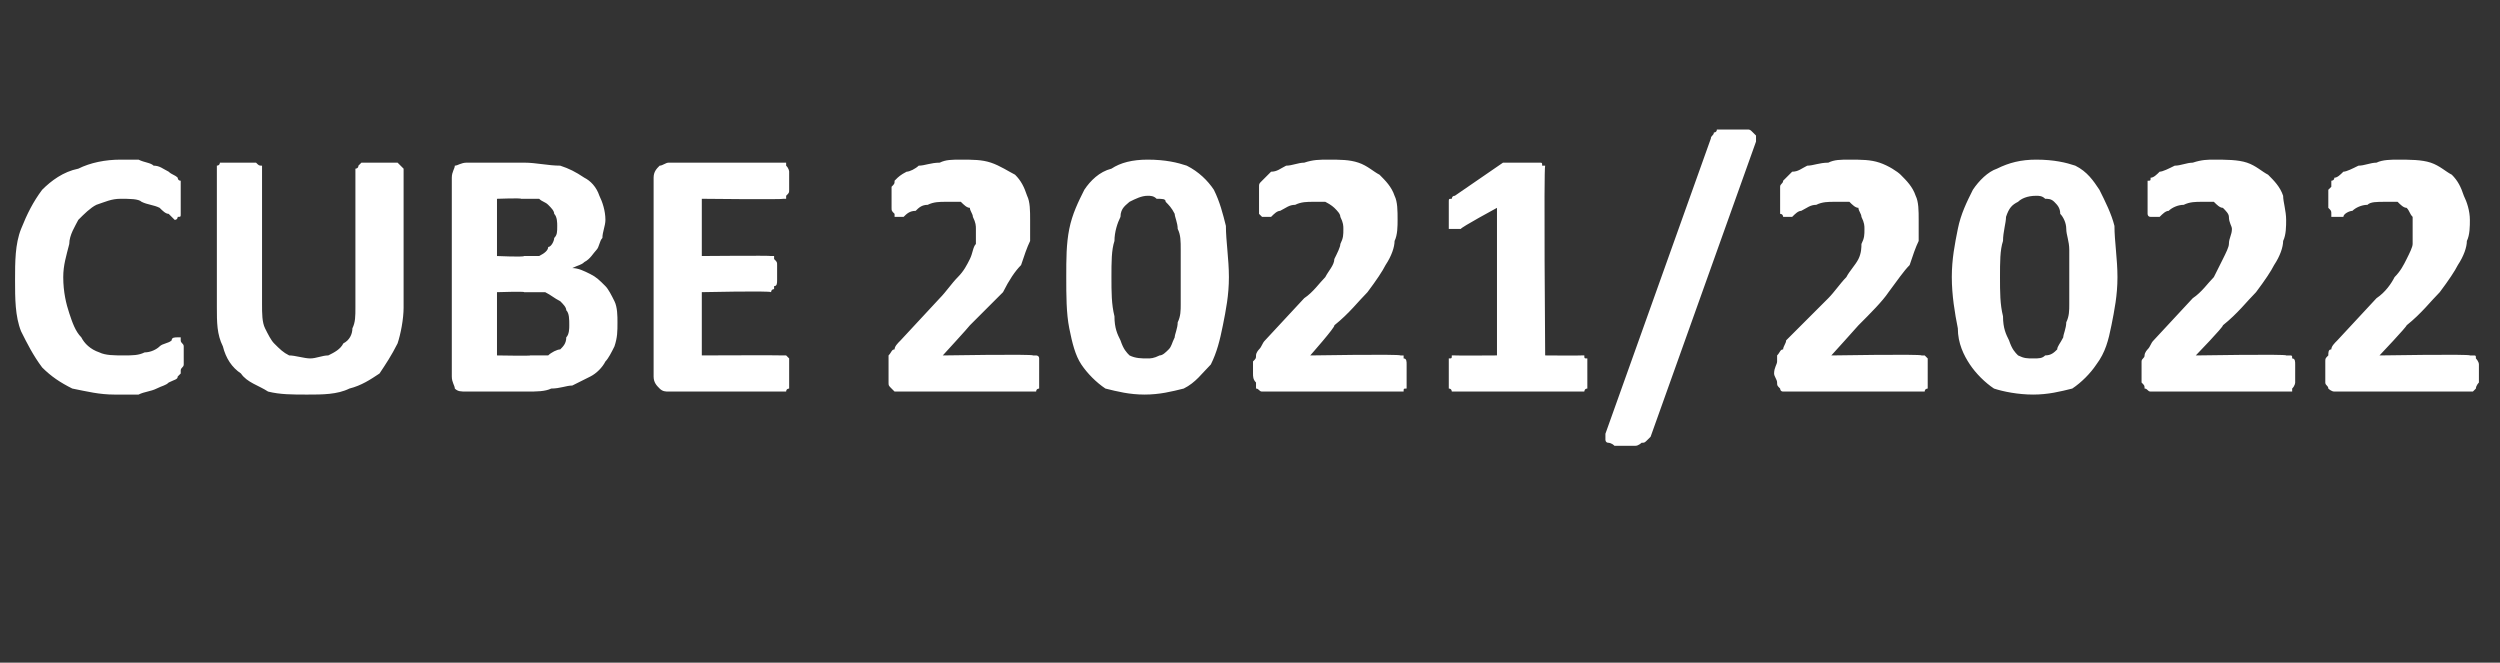
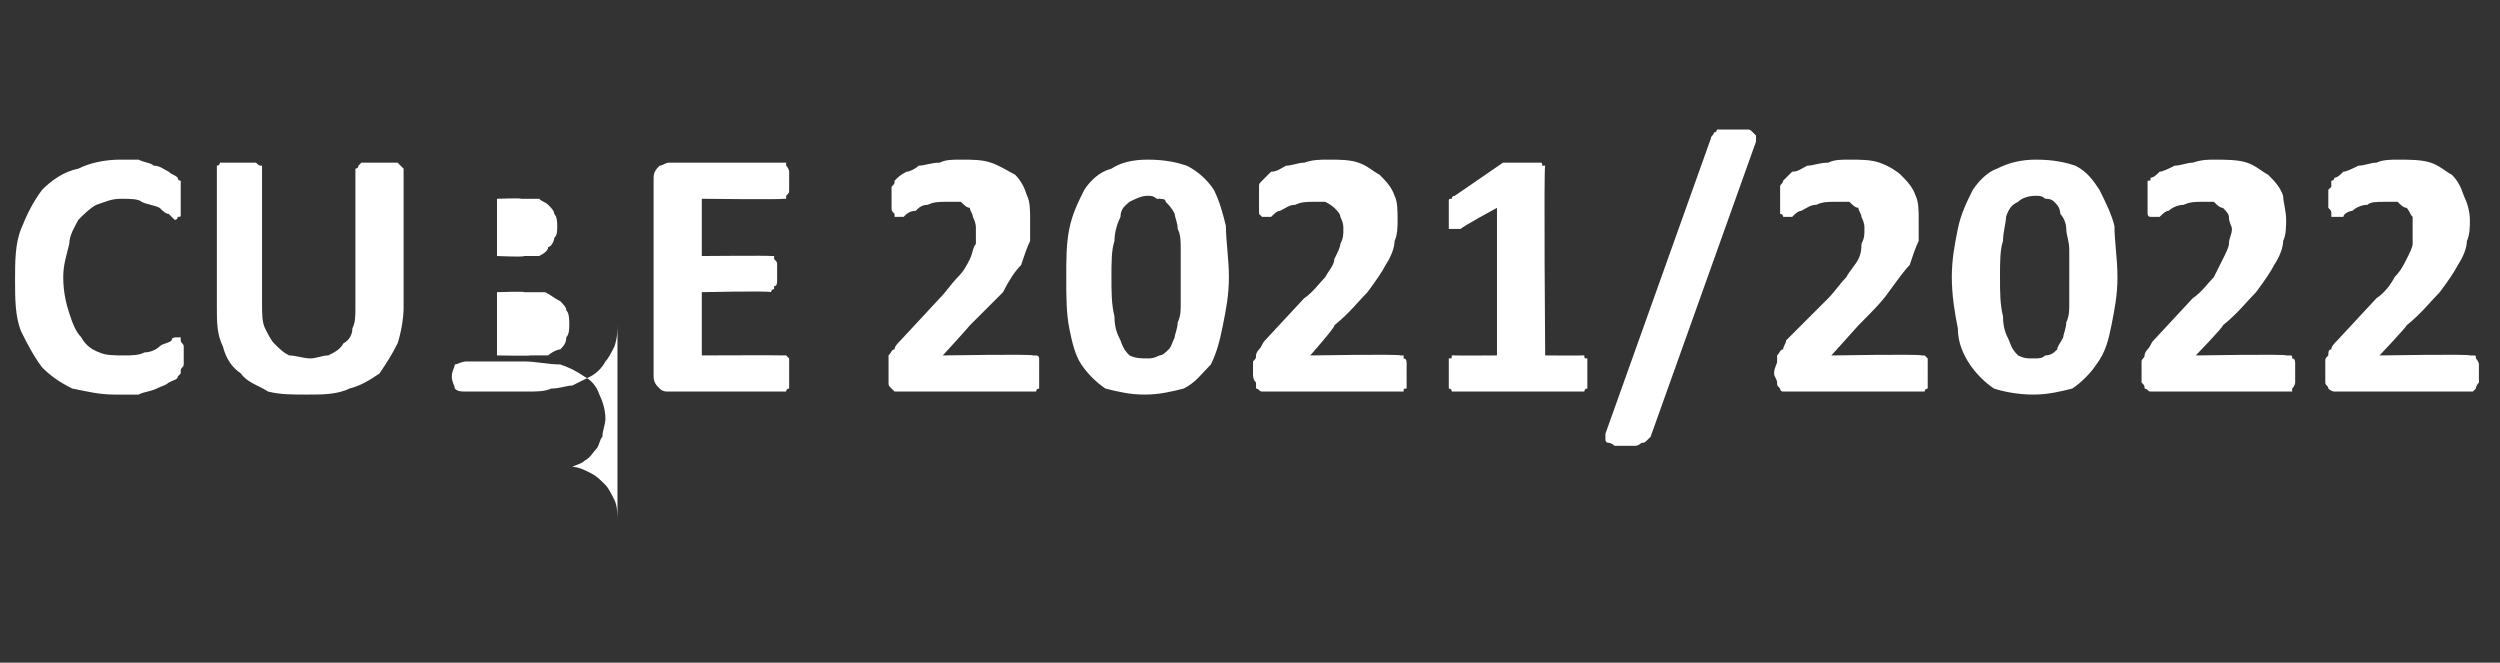
<svg xmlns="http://www.w3.org/2000/svg" version="1.1" width="83px" height="22px" viewBox="0 -4 83 22" style="top:-4px">
  <rect x="0" y="-4" width="83" height="22" fill="#333333" stroke="none" />
  <desc>CUBE 2021 2022</desc>
  <defs />
  <g id="Polygon41367">
-     <path d="m6.1 7.9c0 0 0 .1 0 .2c0 .1-.1.1-.1.2c0 0 0 .1 0 .1c0 0-.1.1-.1.1c0 .1-.1.1-.3.2c-.1.1-.2.1-.4.2c-.2.1-.4.1-.6.2c-.2 0-.5 0-.8 0c-.5 0-.9-.1-1.4-.2c-.4-.2-.7-.4-1-.7c-.3-.4-.5-.8-.7-1.2c-.2-.5-.2-1.1-.2-1.7c0-.6 0-1.2.2-1.7c.2-.5.4-.9.7-1.3c.3-.3.7-.6 1.2-.7c.4-.2.9-.3 1.4-.3c.2 0 .4 0 .6 0c.2.1.4.1.5.2c.2 0 .3.1.5.2c.1.1.2.1.3.2c0 0 0 .1.1.1c0 0 0 .1 0 .1c0 .1 0 .2 0 .2c0 .1 0 .2 0 .3c0 .1 0 .2 0 .3c0 .1 0 .2 0 .2c0 .1 0 .1-.1.1c0 0 0 .1-.1.1c0 0-.1-.1-.2-.2c-.1 0-.2-.1-.3-.2c-.2-.1-.4-.1-.6-.2c-.1-.1-.4-.1-.7-.1c-.3 0-.5.1-.8.2c-.2.1-.4.3-.6.5c-.1.2-.3.5-.3.8c-.1.4-.2.7-.2 1.1c0 .5.1.9.2 1.2c.1.3.2.6.4.8c.1.2.3.4.6.5c.2.1.5.1.8.1c.3 0 .5 0 .7-.1c.2 0 .4-.1.5-.2c.1-.1.3-.1.4-.2c0-.1.1-.1.2-.1c0 0 0 0 .1 0c0 0 0 .1 0 .1c0 .1.1.1.1.2c0 .1 0 .2 0 .4zm7.3-1.7c0 .4-.1.9-.2 1.2c-.2.4-.4.7-.6 1c-.3.2-.6.4-1 .5c-.4.2-.9.2-1.4.2c-.5 0-.9 0-1.3-.1c-.3-.2-.7-.3-.9-.6c-.3-.2-.5-.5-.6-.9c-.2-.4-.2-.8-.2-1.3c0 0 0-4.6 0-4.6c0 0 0 0 0-.1c0 0 .1 0 .1-.1c.1 0 .2 0 .3 0c.1 0 .2 0 .3 0c.2 0 .3 0 .4 0c.1 0 .2 0 .2 0c.1.1.1.1.2.1c0 .1 0 .1 0 .1c0 0 0 4.5 0 4.5c0 .3 0 .6.1.8c.1.2.2.4.3.5c.2.2.3.3.5.4c.2 0 .5.1.7.1c.2 0 .4-.1.6-.1c.2-.1.4-.2.5-.4c.2-.1.3-.3.3-.5c.1-.2.1-.4.1-.7c0 0 0-4.6 0-4.6c0 0 .1 0 .1-.1c0 0 0 0 .1-.1c.1 0 .1 0 .2 0c.1 0 .3 0 .4 0c.2 0 .3 0 .4 0c.1 0 .1 0 .2 0c.1.1.1.1.1.1c.1.1.1.1.1.1c0 0 0 4.6 0 4.6zm7.1.5c0 .3 0 .5-.1.8c-.1.2-.2.4-.3.5c-.1.2-.3.4-.5.5c-.2.1-.4.2-.6.3c-.2 0-.4.1-.7.1c-.2.1-.5.1-.8.1c0 0-2 0-2 0c-.2 0-.3 0-.4-.1c0-.1-.1-.2-.1-.4c0 0 0-6.6 0-6.6c0-.2.1-.3.1-.4c.1 0 .2-.1.4-.1c0 0 1.9 0 1.9 0c.4 0 .8.1 1.2.1c.3.1.5.2.8.4c.2.1.4.3.5.6c.1.2.2.5.2.8c0 .2-.1.4-.1.6c-.1.1-.1.3-.2.4c-.1.1-.2.3-.4.4c-.1.1-.2.1-.4.2c.2 0 .4.1.6.2c.2.1.3.2.5.4c.1.1.2.3.3.5c.1.2.1.5.1.7zm-2-3.2c0-.1 0-.3-.1-.4c0-.1-.1-.2-.2-.3c-.1-.1-.2-.1-.3-.2c-.2 0-.4 0-.6 0c0-.03-.8 0-.8 0l0 1.9c0 0 .88.04.9 0c.2 0 .4 0 .5 0c.2-.1.3-.2.3-.3c.1 0 .2-.2.2-.3c.1-.1.1-.2.1-.4zm.4 3.3c0-.2 0-.4-.1-.5c0-.1-.1-.2-.2-.3c-.2-.1-.3-.2-.5-.3c-.2 0-.4 0-.7 0c.04-.03-.9 0-.9 0l0 2.1c0 0 1.14.02 1.1 0c.3 0 .4 0 .6 0c.1-.1.3-.2.4-.2c.1-.1.2-.2.2-.4c.1-.1.1-.3.1-.4zm7.3 1.6c0 .1 0 .2 0 .3c0 .1 0 .1 0 .2c0 0-.1 0-.1.1c0 0-.1 0-.1 0c0 0-3.8 0-3.8 0c-.1 0-.2 0-.3-.1c-.1-.1-.2-.2-.2-.4c0 0 0-6.6 0-6.6c0-.2.1-.3.2-.4c.1 0 .2-.1.3-.1c0 0 3.8 0 3.8 0c0 0 0 0 .1 0c0 .1 0 .1 0 .1c.1.1.1.2.1.2c0 .1 0 .2 0 .3c0 .1 0 .2 0 .3c0 .1 0 .1-.1.2c0 0 0 .1 0 .1c-.1 0-.1 0-.1 0c-.02.03-2.7 0-2.7 0l0 1.9c0 0 2.26-.02 2.3 0c0 0 0 0 .1 0c0 0 0 .1 0 .1c.1.1.1.1.1.2c0 .1 0 .2 0 .3c0 .1 0 .2 0 .2c0 .1 0 .2-.1.2c0 .1 0 .1 0 .1c-.1 0-.1.1-.1.1c-.04-.05-2.3 0-2.3 0l0 2.1c0 0 2.7-.01 2.7 0c0 0 .1 0 .1 0c0 0 .1.1.1.1c0 .1 0 .1 0 .2c0 .1 0 .2 0 .3zm8.3 0c0 .1 0 .2 0 .3c0 0 0 .1 0 .2c0 0-.1 0-.1.1c0 0-.1 0-.1 0c0 0-4.3 0-4.3 0c-.1 0-.2 0-.3 0c0 0-.1-.1-.1-.1c-.1-.1-.1-.1-.1-.2c0-.1 0-.2 0-.3c0-.2 0-.3 0-.4c0-.1 0-.1 0-.2c.1-.1.1-.2.2-.2c0-.1.1-.2.2-.3c0 0 1.3-1.4 1.3-1.4c.2-.2.4-.5.6-.7c.2-.2.3-.4.4-.6c.1-.2.1-.4.2-.5c0-.2 0-.3 0-.5c0-.1 0-.2-.1-.4c0-.1-.1-.2-.1-.3c-.1 0-.2-.1-.3-.2c-.2 0-.3 0-.5 0c-.2 0-.4 0-.6.1c-.2 0-.3.1-.4.2c-.2 0-.3.1-.4.2c-.1 0-.1 0-.2 0c0 0-.1 0-.1 0c0 0 0-.1 0-.1c-.1-.1-.1-.1-.1-.2c0-.1 0-.2 0-.4c0-.1 0-.1 0-.2c0 0 0-.1 0-.1c.1-.1.1-.1.1-.2c0 0 0 0 .1-.1c0 0 .1-.1.3-.2c.1 0 .3-.1.4-.2c.2 0 .4-.1.7-.1c.2-.1.4-.1.7-.1c.4 0 .7 0 1 .1c.3.1.6.3.8.4c.2.2.3.4.4.7c.1.2.1.5.1.8c0 .2 0 .5 0 .7c-.1.2-.2.5-.3.8c-.2.2-.4.5-.6.9c-.3.3-.7.7-1.1 1.1c-.02.04-.9 1-.9 1c0 0 2.99-.05 3 0c0 0 .1 0 .1 0c0 0 .1 0 .1.1c0 0 0 .1 0 .2c0 .1 0 .2 0 .3zm6.3-3.2c0 .6-.1 1.1-.2 1.6c-.1.5-.2.9-.4 1.3c-.3.3-.5.6-.9.8c-.4.1-.8.2-1.3.2c-.5 0-.9-.1-1.3-.2c-.3-.2-.6-.5-.8-.8c-.2-.3-.3-.7-.4-1.2c-.1-.5-.1-1.1-.1-1.7c0-.6 0-1.1.1-1.6c.1-.5.3-.9.5-1.3c.2-.3.5-.6.9-.7c.3-.2.7-.3 1.2-.3c.6 0 1 .1 1.3.2c.4.2.7.5.9.8c.2.4.3.8.4 1.2c0 .5.1 1.1.1 1.7zm-1.6.1c0-.4 0-.7 0-1c0-.3 0-.5-.1-.7c0-.2-.1-.4-.1-.5c-.1-.2-.2-.3-.3-.4c0-.1-.1-.1-.3-.1c-.1-.1-.2-.1-.3-.1c-.2 0-.4.1-.6.2c-.1.1-.3.2-.3.5c-.1.2-.2.5-.2.8c-.1.3-.1.7-.1 1.2c0 .5 0 .9.1 1.3c0 .4.1.6.2.8c.1.3.2.4.3.5c.2.1.4.1.6.1c.1 0 .2 0 .4-.1c.1 0 .2-.1.3-.2c.1-.1.1-.2.2-.4c0-.1.1-.3.1-.5c.1-.2.1-.4.1-.6c0-.3 0-.5 0-.8zm7.5 3.1c0 .1 0 .2 0 .3c0 0 0 .1 0 .2c-.1 0-.1 0-.1.1c-.1 0-.1 0-.1 0c0 0-4.4 0-4.4 0c-.1 0-.1 0-.2 0c-.1 0-.1-.1-.2-.1c0-.1 0-.1 0-.2c-.1-.1-.1-.2-.1-.3c0-.2 0-.3 0-.4c.1-.1.1-.1.1-.2c0-.1.1-.2.1-.2c.1-.1.1-.2.2-.3c0 0 1.3-1.4 1.3-1.4c.3-.2.5-.5.7-.7c.1-.2.3-.4.3-.6c.1-.2.2-.4.2-.5c.1-.2.1-.3.1-.5c0-.1 0-.2-.1-.4c0-.1-.1-.2-.2-.3c0 0-.1-.1-.3-.2c-.1 0-.2 0-.4 0c-.2 0-.4 0-.6.1c-.2 0-.3.1-.5.2c-.1 0-.2.1-.3.2c-.1 0-.2 0-.2 0c-.1 0-.1 0-.1 0c0 0-.1-.1-.1-.1c0-.1 0-.1 0-.2c0-.1 0-.2 0-.4c0-.1 0-.1 0-.2c0 0 0-.1 0-.1c0-.1 0-.1.1-.2c0 0 0 0 .1-.1c0 0 .1-.1.2-.2c.2 0 .3-.1.5-.2c.2 0 .4-.1.6-.1c.3-.1.5-.1.8-.1c.4 0 .7 0 1 .1c.3.1.5.3.7.4c.2.2.4.4.5.7c.1.2.1.5.1.8c0 .2 0 .5-.1.7c0 .2-.1.5-.3.8c-.1.2-.3.5-.6.9c-.3.3-.6.7-1.1 1.1c.05.04-.8 1-.8 1c0 0 2.95-.05 3 0c0 0 0 0 .1 0c0 0 0 0 0 .1c.1 0 .1.1.1.2c0 .1 0 .2 0 .3zm6 0c0 .1 0 .2 0 .3c0 .1 0 .1 0 .2c-.1 0-.1.1-.1.1c0 0-.1 0-.1 0c0 0-4.2 0-4.2 0c0 0-.1 0-.1 0c0 0 0-.1-.1-.1c0-.1 0-.1 0-.2c0-.1 0-.2 0-.3c0-.1 0-.2 0-.3c0 0 0-.1 0-.2c.1 0 .1 0 .1-.1c0 0 .1 0 .1 0c.01.01 1.4 0 1.4 0l0-4.9c0 0-1.2.65-1.2.7c-.1 0-.2 0-.2 0c-.1 0-.1 0-.2 0c0 0 0-.1 0-.2c0-.1 0-.2 0-.3c0-.1 0-.2 0-.3c0 0 0-.1 0-.1c0-.1 0-.1.1-.1c0 0 0-.1.1-.1c0 0 1.6-1.1 1.6-1.1c0 0 0 0 .1 0c0 0 0 0 .1 0c0 0 .1 0 .2 0c0 0 .1 0 .3 0c.1 0 .2 0 .3 0c.1 0 .2 0 .2 0c.1 0 .1 0 .1.1c0 0 .1 0 .1 0c-.05.05 0 6.3 0 6.3c0 0 1.19.01 1.2 0c0 0 .1 0 .1 0c0 .1 0 .1.1.1c0 .1 0 .2 0 .2c0 .1 0 .2 0 .3zm2.1 2.1c-.1.1-.1.1-.1.1c-.1.1-.1.1-.2.1c0 0-.1.1-.2.1c-.1 0-.2 0-.3 0c-.1 0-.3 0-.4 0c-.1-.1-.2-.1-.2-.1c-.1 0-.1-.1-.1-.1c0-.1 0-.1 0-.2c0 0 3.5-9.8 3.5-9.8c0-.1.1-.1.1-.2c0 0 .1 0 .1-.1c.1 0 .2 0 .2 0c.1 0 .2 0 .4 0c.1 0 .3 0 .4 0c.1 0 .1 0 .2.1c0 0 .1.1.1.1c0 0 0 .1 0 .2c0 0-3.5 9.8-3.5 9.8zm9.2-2.1c0 .1 0 .2 0 .3c0 0 0 .1 0 .2c0 0-.1 0-.1.1c0 0-.1 0-.1 0c0 0-4.4 0-4.4 0c-.1 0-.1 0-.2 0c-.1 0-.1-.1-.1-.1c-.1-.1-.1-.1-.1-.2c0-.1-.1-.2-.1-.3c0-.2.1-.3.1-.4c0-.1 0-.1 0-.2c.1-.1.1-.2.2-.2c0-.1.1-.2.1-.3c0 0 1.4-1.4 1.4-1.4c.2-.2.4-.5.6-.7c.1-.2.3-.4.4-.6c.1-.2.1-.4.1-.5c.1-.2.1-.3.1-.5c0-.1 0-.2-.1-.4c0-.1-.1-.2-.1-.3c-.1 0-.2-.1-.3-.2c-.2 0-.3 0-.5 0c-.2 0-.4 0-.6.1c-.2 0-.3.1-.5.2c-.1 0-.2.1-.3.2c-.1 0-.2 0-.2 0c0 0-.1 0-.1 0c0 0 0-.1-.1-.1c0-.1 0-.1 0-.2c0-.1 0-.2 0-.4c0-.1 0-.1 0-.2c0 0 0-.1 0-.1c0-.1.1-.1.1-.2c0 0 0 0 .1-.1c0 0 .1-.1.2-.2c.2 0 .3-.1.5-.2c.2 0 .4-.1.7-.1c.2-.1.4-.1.7-.1c.4 0 .7 0 1 .1c.3.1.6.3.7.4c.2.2.4.4.5.7c.1.2.1.5.1.8c0 .2 0 .5 0 .7c-.1.2-.2.5-.3.8c-.2.2-.4.5-.7.9c-.2.3-.6.7-1 1.1c-.03.04-.9 1-.9 1c0 0 2.97-.05 3 0c0 0 0 0 .1 0c0 0 0 0 .1.1c0 0 0 .1 0 .2c0 .1 0 .2 0 .3zm6.3-3.2c0 .6-.1 1.1-.2 1.6c-.1.5-.2.9-.5 1.3c-.2.3-.5.6-.8.8c-.4.1-.8.2-1.3.2c-.5 0-1-.1-1.3-.2c-.3-.2-.6-.5-.8-.8c-.2-.3-.4-.7-.4-1.2c-.1-.5-.2-1.1-.2-1.7c0-.6.1-1.1.2-1.6c.1-.5.3-.9.5-1.3c.2-.3.5-.6.8-.7c.4-.2.8-.3 1.3-.3c.6 0 1 .1 1.3.2c.4.2.6.5.8.8c.2.4.4.8.5 1.2c0 .5.1 1.1.1 1.7zm-1.6.1c0-.4 0-.7 0-1c0-.3-.1-.5-.1-.7c0-.2-.1-.4-.2-.5c0-.2-.1-.3-.2-.4c-.1-.1-.2-.1-.3-.1c-.1-.1-.2-.1-.3-.1c-.3 0-.5.1-.6.2c-.2.1-.3.2-.4.5c0 .2-.1.5-.1.8c-.1.3-.1.7-.1 1.2c0 .5 0 .9.1 1.3c0 .4.1.6.2.8c.1.3.2.4.3.5c.2.1.3.1.5.1c.2 0 .3 0 .4-.1c.2 0 .3-.1.4-.2c0-.1.1-.2.2-.4c0-.1.1-.3.1-.5c.1-.2.1-.4.1-.6c0-.3 0-.5 0-.8zm7.5 3.1c0 .1 0 .2 0 .3c0 0 0 .1-.1.2c0 0 0 0 0 .1c-.1 0-.1 0-.1 0c0 0-4.4 0-4.4 0c-.1 0-.2 0-.2 0c-.1 0-.1-.1-.2-.1c0-.1 0-.1-.1-.2c0-.1 0-.2 0-.3c0-.2 0-.3 0-.4c0-.1.1-.1.1-.2c0-.1.1-.2.1-.2c.1-.1.1-.2.2-.3c0 0 1.3-1.4 1.3-1.4c.3-.2.5-.5.7-.7c.1-.2.2-.4.3-.6c.1-.2.2-.4.2-.5c0-.2.1-.3.1-.5c0-.1-.1-.2-.1-.4c0-.1-.1-.2-.2-.3c-.1 0-.2-.1-.3-.2c-.1 0-.2 0-.4 0c-.2 0-.4 0-.6.1c-.2 0-.4.1-.5.2c-.1 0-.2.1-.3.2c-.1 0-.2 0-.2 0c-.1 0-.1 0-.1 0c-.1 0-.1-.1-.1-.1c0-.1 0-.1 0-.2c0-.1 0-.2 0-.4c0-.1 0-.1 0-.2c0 0 0-.1 0-.1c0-.1 0-.1 0-.2c.1 0 .1 0 .1-.1c.1 0 .2-.1.3-.2c.1 0 .3-.1.5-.2c.2 0 .4-.1.6-.1c.3-.1.5-.1.7-.1c.4 0 .8 0 1.1.1c.3.1.5.3.7.4c.2.2.4.4.5.7c0 .2.1.5.1.8c0 .2 0 .5-.1.7c0 .2-.1.5-.3.8c-.1.2-.3.5-.6.9c-.3.3-.6.7-1.1 1.1c.03.04-.9 1-.9 1c0 0 3.03-.05 3 0c.1 0 .1 0 .1 0c.1 0 .1 0 .1.1c.1 0 .1.1.1.2c0 .1 0 .2 0 .3zm6.1 0c0 .1 0 .2 0 .3c0 0-.1.1-.1.2c0 0 0 0-.1.1c0 0 0 0-.1 0c0 0-4.3 0-4.3 0c-.1 0-.2 0-.2 0c-.1 0-.2-.1-.2-.1c0-.1-.1-.1-.1-.2c0-.1 0-.2 0-.3c0-.2 0-.3 0-.4c0-.1 0-.1.1-.2c0-.1 0-.2.1-.2c0-.1.1-.2.2-.3c0 0 1.3-1.4 1.3-1.4c.3-.2.5-.5.6-.7c.2-.2.3-.4.4-.6c.1-.2.2-.4.2-.5c0-.2 0-.3 0-.5c0-.1 0-.2 0-.4c-.1-.1-.1-.2-.2-.3c-.1 0-.2-.1-.3-.2c-.1 0-.3 0-.4 0c-.3 0-.5 0-.6.1c-.2 0-.4.1-.5.2c-.1 0-.3.1-.3.2c-.1 0-.2 0-.3 0c0 0 0 0-.1 0c0 0 0-.1 0-.1c0-.1 0-.1-.1-.2c0-.1 0-.2 0-.4c0-.1 0-.1 0-.2c0 0 .1-.1.1-.1c0-.1 0-.1 0-.2c0 0 .1 0 .1-.1c.1 0 .2-.1.3-.2c.1 0 .3-.1.5-.2c.2 0 .4-.1.6-.1c.2-.1.5-.1.7-.1c.4 0 .8 0 1.1.1c.3.1.5.3.7.4c.2.2.3.4.4.7c.1.2.2.5.2.8c0 .2 0 .5-.1.7c0 .2-.1.5-.3.8c-.1.2-.3.5-.6.9c-.3.3-.6.7-1.1 1.1c.01.04-.9 1-.9 1c0 0 3.02-.05 3 0c.1 0 .1 0 .1 0c.1 0 .1 0 .1.1c0 0 .1.1.1.2c0 .1 0 .2 0 .3z" stroke="none" fill="#fff" />
+     <path d="m6.1 7.9c0 0 0 .1 0 .2c0 .1-.1.1-.1.2c0 0 0 .1 0 .1c0 0-.1.1-.1.1c0 .1-.1.1-.3.2c-.1.1-.2.1-.4.2c-.2.1-.4.1-.6.2c-.2 0-.5 0-.8 0c-.5 0-.9-.1-1.4-.2c-.4-.2-.7-.4-1-.7c-.3-.4-.5-.8-.7-1.2c-.2-.5-.2-1.1-.2-1.7c0-.6 0-1.2.2-1.7c.2-.5.4-.9.7-1.3c.3-.3.7-.6 1.2-.7c.4-.2.9-.3 1.4-.3c.2 0 .4 0 .6 0c.2.1.4.1.5.2c.2 0 .3.1.5.2c.1.1.2.1.3.2c0 0 0 .1.1.1c0 0 0 .1 0 .1c0 .1 0 .2 0 .2c0 .1 0 .2 0 .3c0 .1 0 .2 0 .3c0 .1 0 .2 0 .2c0 .1 0 .1-.1.1c0 0 0 .1-.1.1c0 0-.1-.1-.2-.2c-.1 0-.2-.1-.3-.2c-.2-.1-.4-.1-.6-.2c-.1-.1-.4-.1-.7-.1c-.3 0-.5.1-.8.2c-.2.1-.4.3-.6.5c-.1.2-.3.5-.3.8c-.1.4-.2.7-.2 1.1c0 .5.1.9.2 1.2c.1.3.2.6.4.8c.1.2.3.4.6.5c.2.1.5.1.8.1c.3 0 .5 0 .7-.1c.2 0 .4-.1.5-.2c.1-.1.3-.1.4-.2c0-.1.1-.1.2-.1c0 0 0 0 .1 0c0 0 0 .1 0 .1c0 .1.1.1.1.2c0 .1 0 .2 0 .4zm7.3-1.7c0 .4-.1.9-.2 1.2c-.2.4-.4.7-.6 1c-.3.2-.6.4-1 .5c-.4.2-.9.2-1.4.2c-.5 0-.9 0-1.3-.1c-.3-.2-.7-.3-.9-.6c-.3-.2-.5-.5-.6-.9c-.2-.4-.2-.8-.2-1.3c0 0 0-4.6 0-4.6c0 0 0 0 0-.1c0 0 .1 0 .1-.1c.1 0 .2 0 .3 0c.1 0 .2 0 .3 0c.2 0 .3 0 .4 0c.1 0 .2 0 .2 0c.1.1.1.1.2.1c0 .1 0 .1 0 .1c0 0 0 4.5 0 4.5c0 .3 0 .6.1.8c.1.2.2.4.3.5c.2.2.3.3.5.4c.2 0 .5.1.7.1c.2 0 .4-.1.6-.1c.2-.1.4-.2.5-.4c.2-.1.3-.3.3-.5c.1-.2.1-.4.1-.7c0 0 0-4.6 0-4.6c0 0 .1 0 .1-.1c0 0 0 0 .1-.1c.1 0 .1 0 .2 0c.1 0 .3 0 .4 0c.2 0 .3 0 .4 0c.1 0 .1 0 .2 0c.1.1.1.1.1.1c.1.1.1.1.1.1c0 0 0 4.6 0 4.6zm7.1.5c0 .3 0 .5-.1.8c-.1.2-.2.4-.3.5c-.1.2-.3.4-.5.5c-.2.1-.4.2-.6.3c-.2 0-.4.1-.7.1c-.2.1-.5.1-.8.1c0 0-2 0-2 0c-.2 0-.3 0-.4-.1c0-.1-.1-.2-.1-.4c0-.2.1-.3.1-.4c.1 0 .2-.1.4-.1c0 0 1.9 0 1.9 0c.4 0 .8.1 1.2.1c.3.1.5.2.8.4c.2.1.4.3.5.6c.1.2.2.5.2.8c0 .2-.1.4-.1.6c-.1.1-.1.3-.2.4c-.1.1-.2.3-.4.4c-.1.1-.2.1-.4.2c.2 0 .4.1.6.2c.2.1.3.2.5.4c.1.1.2.3.3.5c.1.2.1.5.1.7zm-2-3.2c0-.1 0-.3-.1-.4c0-.1-.1-.2-.2-.3c-.1-.1-.2-.1-.3-.2c-.2 0-.4 0-.6 0c0-.03-.8 0-.8 0l0 1.9c0 0 .88.04.9 0c.2 0 .4 0 .5 0c.2-.1.3-.2.3-.3c.1 0 .2-.2.2-.3c.1-.1.1-.2.1-.4zm.4 3.3c0-.2 0-.4-.1-.5c0-.1-.1-.2-.2-.3c-.2-.1-.3-.2-.5-.3c-.2 0-.4 0-.7 0c.04-.03-.9 0-.9 0l0 2.1c0 0 1.14.02 1.1 0c.3 0 .4 0 .6 0c.1-.1.3-.2.4-.2c.1-.1.2-.2.2-.4c.1-.1.1-.3.1-.4zm7.3 1.6c0 .1 0 .2 0 .3c0 .1 0 .1 0 .2c0 0-.1 0-.1.1c0 0-.1 0-.1 0c0 0-3.8 0-3.8 0c-.1 0-.2 0-.3-.1c-.1-.1-.2-.2-.2-.4c0 0 0-6.6 0-6.6c0-.2.1-.3.2-.4c.1 0 .2-.1.3-.1c0 0 3.8 0 3.8 0c0 0 0 0 .1 0c0 .1 0 .1 0 .1c.1.1.1.2.1.2c0 .1 0 .2 0 .3c0 .1 0 .2 0 .3c0 .1 0 .1-.1.2c0 0 0 .1 0 .1c-.1 0-.1 0-.1 0c-.02.03-2.7 0-2.7 0l0 1.9c0 0 2.26-.02 2.3 0c0 0 0 0 .1 0c0 0 0 .1 0 .1c.1.1.1.1.1.2c0 .1 0 .2 0 .3c0 .1 0 .2 0 .2c0 .1 0 .2-.1.2c0 .1 0 .1 0 .1c-.1 0-.1.1-.1.1c-.04-.05-2.3 0-2.3 0l0 2.1c0 0 2.7-.01 2.7 0c0 0 .1 0 .1 0c0 0 .1.1.1.1c0 .1 0 .1 0 .2c0 .1 0 .2 0 .3zm8.3 0c0 .1 0 .2 0 .3c0 0 0 .1 0 .2c0 0-.1 0-.1.1c0 0-.1 0-.1 0c0 0-4.3 0-4.3 0c-.1 0-.2 0-.3 0c0 0-.1-.1-.1-.1c-.1-.1-.1-.1-.1-.2c0-.1 0-.2 0-.3c0-.2 0-.3 0-.4c0-.1 0-.1 0-.2c.1-.1.1-.2.2-.2c0-.1.1-.2.2-.3c0 0 1.3-1.4 1.3-1.4c.2-.2.4-.5.6-.7c.2-.2.3-.4.4-.6c.1-.2.1-.4.2-.5c0-.2 0-.3 0-.5c0-.1 0-.2-.1-.4c0-.1-.1-.2-.1-.3c-.1 0-.2-.1-.3-.2c-.2 0-.3 0-.5 0c-.2 0-.4 0-.6.1c-.2 0-.3.1-.4.2c-.2 0-.3.1-.4.2c-.1 0-.1 0-.2 0c0 0-.1 0-.1 0c0 0 0-.1 0-.1c-.1-.1-.1-.1-.1-.2c0-.1 0-.2 0-.4c0-.1 0-.1 0-.2c0 0 0-.1 0-.1c.1-.1.1-.1.1-.2c0 0 0 0 .1-.1c0 0 .1-.1.3-.2c.1 0 .3-.1.4-.2c.2 0 .4-.1.7-.1c.2-.1.4-.1.7-.1c.4 0 .7 0 1 .1c.3.1.6.3.8.4c.2.2.3.4.4.7c.1.2.1.5.1.8c0 .2 0 .5 0 .7c-.1.2-.2.5-.3.8c-.2.2-.4.5-.6.9c-.3.3-.7.7-1.1 1.1c-.02.04-.9 1-.9 1c0 0 2.99-.05 3 0c0 0 .1 0 .1 0c0 0 .1 0 .1.1c0 0 0 .1 0 .2c0 .1 0 .2 0 .3zm6.3-3.2c0 .6-.1 1.1-.2 1.6c-.1.5-.2.9-.4 1.3c-.3.3-.5.6-.9.8c-.4.1-.8.2-1.3.2c-.5 0-.9-.1-1.3-.2c-.3-.2-.6-.5-.8-.8c-.2-.3-.3-.7-.4-1.2c-.1-.5-.1-1.1-.1-1.7c0-.6 0-1.1.1-1.6c.1-.5.3-.9.5-1.3c.2-.3.5-.6.9-.7c.3-.2.7-.3 1.2-.3c.6 0 1 .1 1.3.2c.4.2.7.5.9.8c.2.4.3.8.4 1.2c0 .5.1 1.1.1 1.7zm-1.6.1c0-.4 0-.7 0-1c0-.3 0-.5-.1-.7c0-.2-.1-.4-.1-.5c-.1-.2-.2-.3-.3-.4c0-.1-.1-.1-.3-.1c-.1-.1-.2-.1-.3-.1c-.2 0-.4.1-.6.2c-.1.1-.3.2-.3.5c-.1.2-.2.5-.2.8c-.1.3-.1.7-.1 1.2c0 .5 0 .9.1 1.3c0 .4.1.6.2.8c.1.3.2.4.3.5c.2.1.4.1.6.1c.1 0 .2 0 .4-.1c.1 0 .2-.1.3-.2c.1-.1.1-.2.2-.4c0-.1.1-.3.1-.5c.1-.2.1-.4.1-.6c0-.3 0-.5 0-.8zm7.5 3.1c0 .1 0 .2 0 .3c0 0 0 .1 0 .2c-.1 0-.1 0-.1.1c-.1 0-.1 0-.1 0c0 0-4.4 0-4.4 0c-.1 0-.1 0-.2 0c-.1 0-.1-.1-.2-.1c0-.1 0-.1 0-.2c-.1-.1-.1-.2-.1-.3c0-.2 0-.3 0-.4c.1-.1.1-.1.1-.2c0-.1.1-.2.1-.2c.1-.1.1-.2.2-.3c0 0 1.3-1.4 1.3-1.4c.3-.2.5-.5.7-.7c.1-.2.3-.4.3-.6c.1-.2.2-.4.2-.5c.1-.2.1-.3.1-.5c0-.1 0-.2-.1-.4c0-.1-.1-.2-.2-.3c0 0-.1-.1-.3-.2c-.1 0-.2 0-.4 0c-.2 0-.4 0-.6.1c-.2 0-.3.1-.5.2c-.1 0-.2.1-.3.2c-.1 0-.2 0-.2 0c-.1 0-.1 0-.1 0c0 0-.1-.1-.1-.1c0-.1 0-.1 0-.2c0-.1 0-.2 0-.4c0-.1 0-.1 0-.2c0 0 0-.1 0-.1c0-.1 0-.1.1-.2c0 0 0 0 .1-.1c0 0 .1-.1.2-.2c.2 0 .3-.1.5-.2c.2 0 .4-.1.6-.1c.3-.1.5-.1.8-.1c.4 0 .7 0 1 .1c.3.1.5.3.7.4c.2.2.4.4.5.7c.1.2.1.5.1.8c0 .2 0 .5-.1.7c0 .2-.1.5-.3.8c-.1.2-.3.5-.6.9c-.3.3-.6.7-1.1 1.1c.05.04-.8 1-.8 1c0 0 2.95-.05 3 0c0 0 0 0 .1 0c0 0 0 0 0 .1c.1 0 .1.1.1.2c0 .1 0 .2 0 .3zm6 0c0 .1 0 .2 0 .3c0 .1 0 .1 0 .2c-.1 0-.1.1-.1.1c0 0-.1 0-.1 0c0 0-4.2 0-4.2 0c0 0-.1 0-.1 0c0 0 0-.1-.1-.1c0-.1 0-.1 0-.2c0-.1 0-.2 0-.3c0-.1 0-.2 0-.3c0 0 0-.1 0-.2c.1 0 .1 0 .1-.1c0 0 .1 0 .1 0c.01.01 1.4 0 1.4 0l0-4.9c0 0-1.2.65-1.2.7c-.1 0-.2 0-.2 0c-.1 0-.1 0-.2 0c0 0 0-.1 0-.2c0-.1 0-.2 0-.3c0-.1 0-.2 0-.3c0 0 0-.1 0-.1c0-.1 0-.1.1-.1c0 0 0-.1.1-.1c0 0 1.6-1.1 1.6-1.1c0 0 0 0 .1 0c0 0 0 0 .1 0c0 0 .1 0 .2 0c0 0 .1 0 .3 0c.1 0 .2 0 .3 0c.1 0 .2 0 .2 0c.1 0 .1 0 .1.1c0 0 .1 0 .1 0c-.05.05 0 6.3 0 6.3c0 0 1.19.01 1.2 0c0 0 .1 0 .1 0c0 .1 0 .1.1.1c0 .1 0 .2 0 .2c0 .1 0 .2 0 .3zm2.1 2.1c-.1.1-.1.1-.1.1c-.1.1-.1.1-.2.1c0 0-.1.1-.2.1c-.1 0-.2 0-.3 0c-.1 0-.3 0-.4 0c-.1-.1-.2-.1-.2-.1c-.1 0-.1-.1-.1-.1c0-.1 0-.1 0-.2c0 0 3.5-9.8 3.5-9.8c0-.1.1-.1.1-.2c0 0 .1 0 .1-.1c.1 0 .2 0 .2 0c.1 0 .2 0 .4 0c.1 0 .3 0 .4 0c.1 0 .1 0 .2.1c0 0 .1.1.1.1c0 0 0 .1 0 .2c0 0-3.5 9.8-3.5 9.8zm9.2-2.1c0 .1 0 .2 0 .3c0 0 0 .1 0 .2c0 0-.1 0-.1.1c0 0-.1 0-.1 0c0 0-4.4 0-4.4 0c-.1 0-.1 0-.2 0c-.1 0-.1-.1-.1-.1c-.1-.1-.1-.1-.1-.2c0-.1-.1-.2-.1-.3c0-.2.1-.3.1-.4c0-.1 0-.1 0-.2c.1-.1.1-.2.2-.2c0-.1.1-.2.1-.3c0 0 1.4-1.4 1.4-1.4c.2-.2.4-.5.6-.7c.1-.2.3-.4.4-.6c.1-.2.1-.4.1-.5c.1-.2.1-.3.1-.5c0-.1 0-.2-.1-.4c0-.1-.1-.2-.1-.3c-.1 0-.2-.1-.3-.2c-.2 0-.3 0-.5 0c-.2 0-.4 0-.6.1c-.2 0-.3.1-.5.2c-.1 0-.2.1-.3.2c-.1 0-.2 0-.2 0c0 0-.1 0-.1 0c0 0 0-.1-.1-.1c0-.1 0-.1 0-.2c0-.1 0-.2 0-.4c0-.1 0-.1 0-.2c0 0 0-.1 0-.1c0-.1.1-.1.1-.2c0 0 0 0 .1-.1c0 0 .1-.1.2-.2c.2 0 .3-.1.5-.2c.2 0 .4-.1.7-.1c.2-.1.4-.1.7-.1c.4 0 .7 0 1 .1c.3.1.6.3.7.4c.2.2.4.4.5.7c.1.2.1.5.1.8c0 .2 0 .5 0 .7c-.1.2-.2.5-.3.8c-.2.2-.4.5-.7.9c-.2.3-.6.7-1 1.1c-.03.04-.9 1-.9 1c0 0 2.97-.05 3 0c0 0 0 0 .1 0c0 0 0 0 .1.1c0 0 0 .1 0 .2c0 .1 0 .2 0 .3zm6.3-3.2c0 .6-.1 1.1-.2 1.6c-.1.5-.2.9-.5 1.3c-.2.3-.5.6-.8.8c-.4.1-.8.2-1.3.2c-.5 0-1-.1-1.3-.2c-.3-.2-.6-.5-.8-.8c-.2-.3-.4-.7-.4-1.2c-.1-.5-.2-1.1-.2-1.7c0-.6.1-1.1.2-1.6c.1-.5.3-.9.5-1.3c.2-.3.5-.6.8-.7c.4-.2.8-.3 1.3-.3c.6 0 1 .1 1.3.2c.4.2.6.5.8.8c.2.4.4.8.5 1.2c0 .5.1 1.1.1 1.7zm-1.6.1c0-.4 0-.7 0-1c0-.3-.1-.5-.1-.7c0-.2-.1-.4-.2-.5c0-.2-.1-.3-.2-.4c-.1-.1-.2-.1-.3-.1c-.1-.1-.2-.1-.3-.1c-.3 0-.5.1-.6.2c-.2.1-.3.2-.4.5c0 .2-.1.5-.1.8c-.1.3-.1.7-.1 1.2c0 .5 0 .9.1 1.3c0 .4.1.6.2.8c.1.3.2.4.3.5c.2.1.3.1.5.1c.2 0 .3 0 .4-.1c.2 0 .3-.1.4-.2c0-.1.1-.2.2-.4c0-.1.1-.3.1-.5c.1-.2.1-.4.1-.6c0-.3 0-.5 0-.8zm7.5 3.1c0 .1 0 .2 0 .3c0 0 0 .1-.1.2c0 0 0 0 0 .1c-.1 0-.1 0-.1 0c0 0-4.4 0-4.4 0c-.1 0-.2 0-.2 0c-.1 0-.1-.1-.2-.1c0-.1 0-.1-.1-.2c0-.1 0-.2 0-.3c0-.2 0-.3 0-.4c0-.1.1-.1.1-.2c0-.1.1-.2.1-.2c.1-.1.1-.2.2-.3c0 0 1.3-1.4 1.3-1.4c.3-.2.5-.5.7-.7c.1-.2.2-.4.3-.6c.1-.2.2-.4.2-.5c0-.2.1-.3.1-.5c0-.1-.1-.2-.1-.4c0-.1-.1-.2-.2-.3c-.1 0-.2-.1-.3-.2c-.1 0-.2 0-.4 0c-.2 0-.4 0-.6.1c-.2 0-.4.1-.5.2c-.1 0-.2.1-.3.2c-.1 0-.2 0-.2 0c-.1 0-.1 0-.1 0c-.1 0-.1-.1-.1-.1c0-.1 0-.1 0-.2c0-.1 0-.2 0-.4c0-.1 0-.1 0-.2c0 0 0-.1 0-.1c0-.1 0-.1 0-.2c.1 0 .1 0 .1-.1c.1 0 .2-.1.3-.2c.1 0 .3-.1.5-.2c.2 0 .4-.1.6-.1c.3-.1.5-.1.7-.1c.4 0 .8 0 1.1.1c.3.1.5.3.7.4c.2.2.4.4.5.7c0 .2.1.5.1.8c0 .2 0 .5-.1.7c0 .2-.1.5-.3.8c-.1.2-.3.5-.6.9c-.3.3-.6.7-1.1 1.1c.03.04-.9 1-.9 1c0 0 3.03-.05 3 0c.1 0 .1 0 .1 0c.1 0 .1 0 .1.1c.1 0 .1.1.1.2c0 .1 0 .2 0 .3zm6.1 0c0 .1 0 .2 0 .3c0 0-.1.1-.1.2c0 0 0 0-.1.1c0 0 0 0-.1 0c0 0-4.3 0-4.3 0c-.1 0-.2 0-.2 0c-.1 0-.2-.1-.2-.1c0-.1-.1-.1-.1-.2c0-.1 0-.2 0-.3c0-.2 0-.3 0-.4c0-.1 0-.1.1-.2c0-.1 0-.2.1-.2c0-.1.1-.2.2-.3c0 0 1.3-1.4 1.3-1.4c.3-.2.5-.5.6-.7c.2-.2.3-.4.4-.6c.1-.2.2-.4.2-.5c0-.2 0-.3 0-.5c0-.1 0-.2 0-.4c-.1-.1-.1-.2-.2-.3c-.1 0-.2-.1-.3-.2c-.1 0-.3 0-.4 0c-.3 0-.5 0-.6.1c-.2 0-.4.1-.5.2c-.1 0-.3.1-.3.2c-.1 0-.2 0-.3 0c0 0 0 0-.1 0c0 0 0-.1 0-.1c0-.1 0-.1-.1-.2c0-.1 0-.2 0-.4c0-.1 0-.1 0-.2c0 0 .1-.1.1-.1c0-.1 0-.1 0-.2c0 0 .1 0 .1-.1c.1 0 .2-.1.3-.2c.1 0 .3-.1.5-.2c.2 0 .4-.1.6-.1c.2-.1.5-.1.7-.1c.4 0 .8 0 1.1.1c.3.1.5.3.7.4c.2.2.3.4.4.7c.1.2.2.5.2.8c0 .2 0 .5-.1.7c0 .2-.1.5-.3.8c-.1.2-.3.5-.6.9c-.3.3-.6.7-1.1 1.1c.01.04-.9 1-.9 1c0 0 3.02-.05 3 0c.1 0 .1 0 .1 0c.1 0 .1 0 .1.1c0 0 .1.1.1.2c0 .1 0 .2 0 .3z" stroke="none" fill="#fff" />
  </g>
</svg>